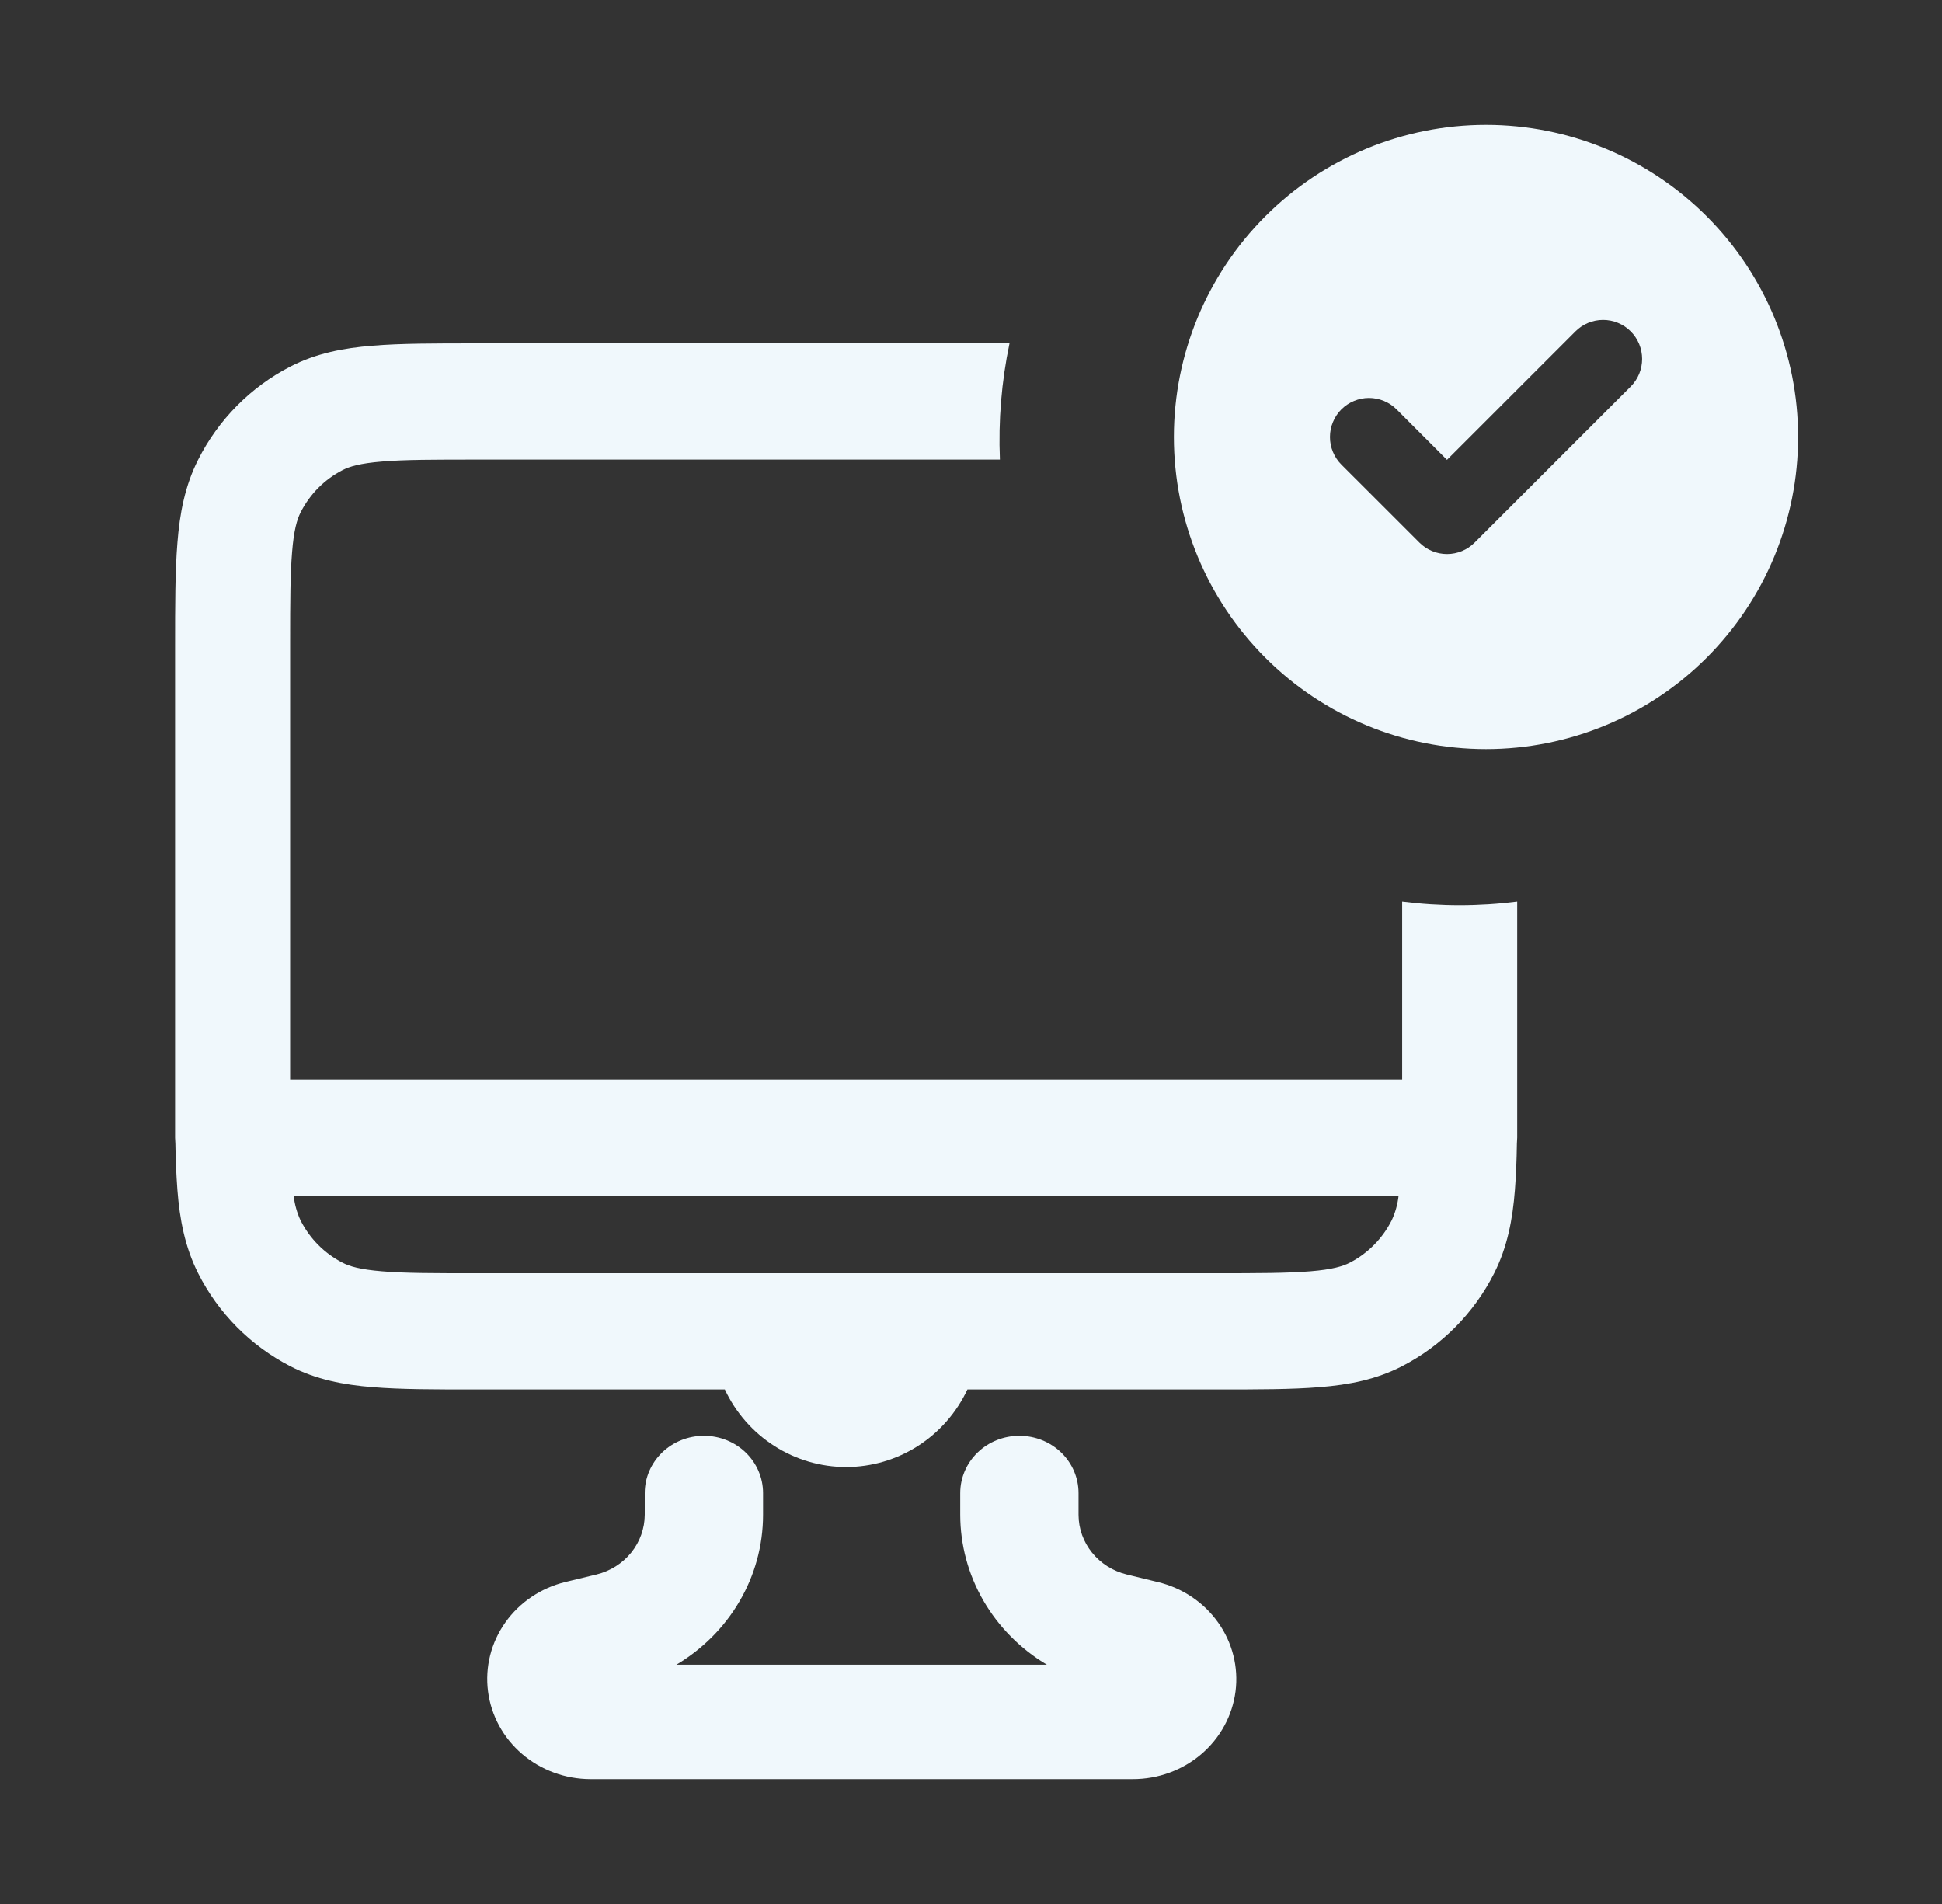
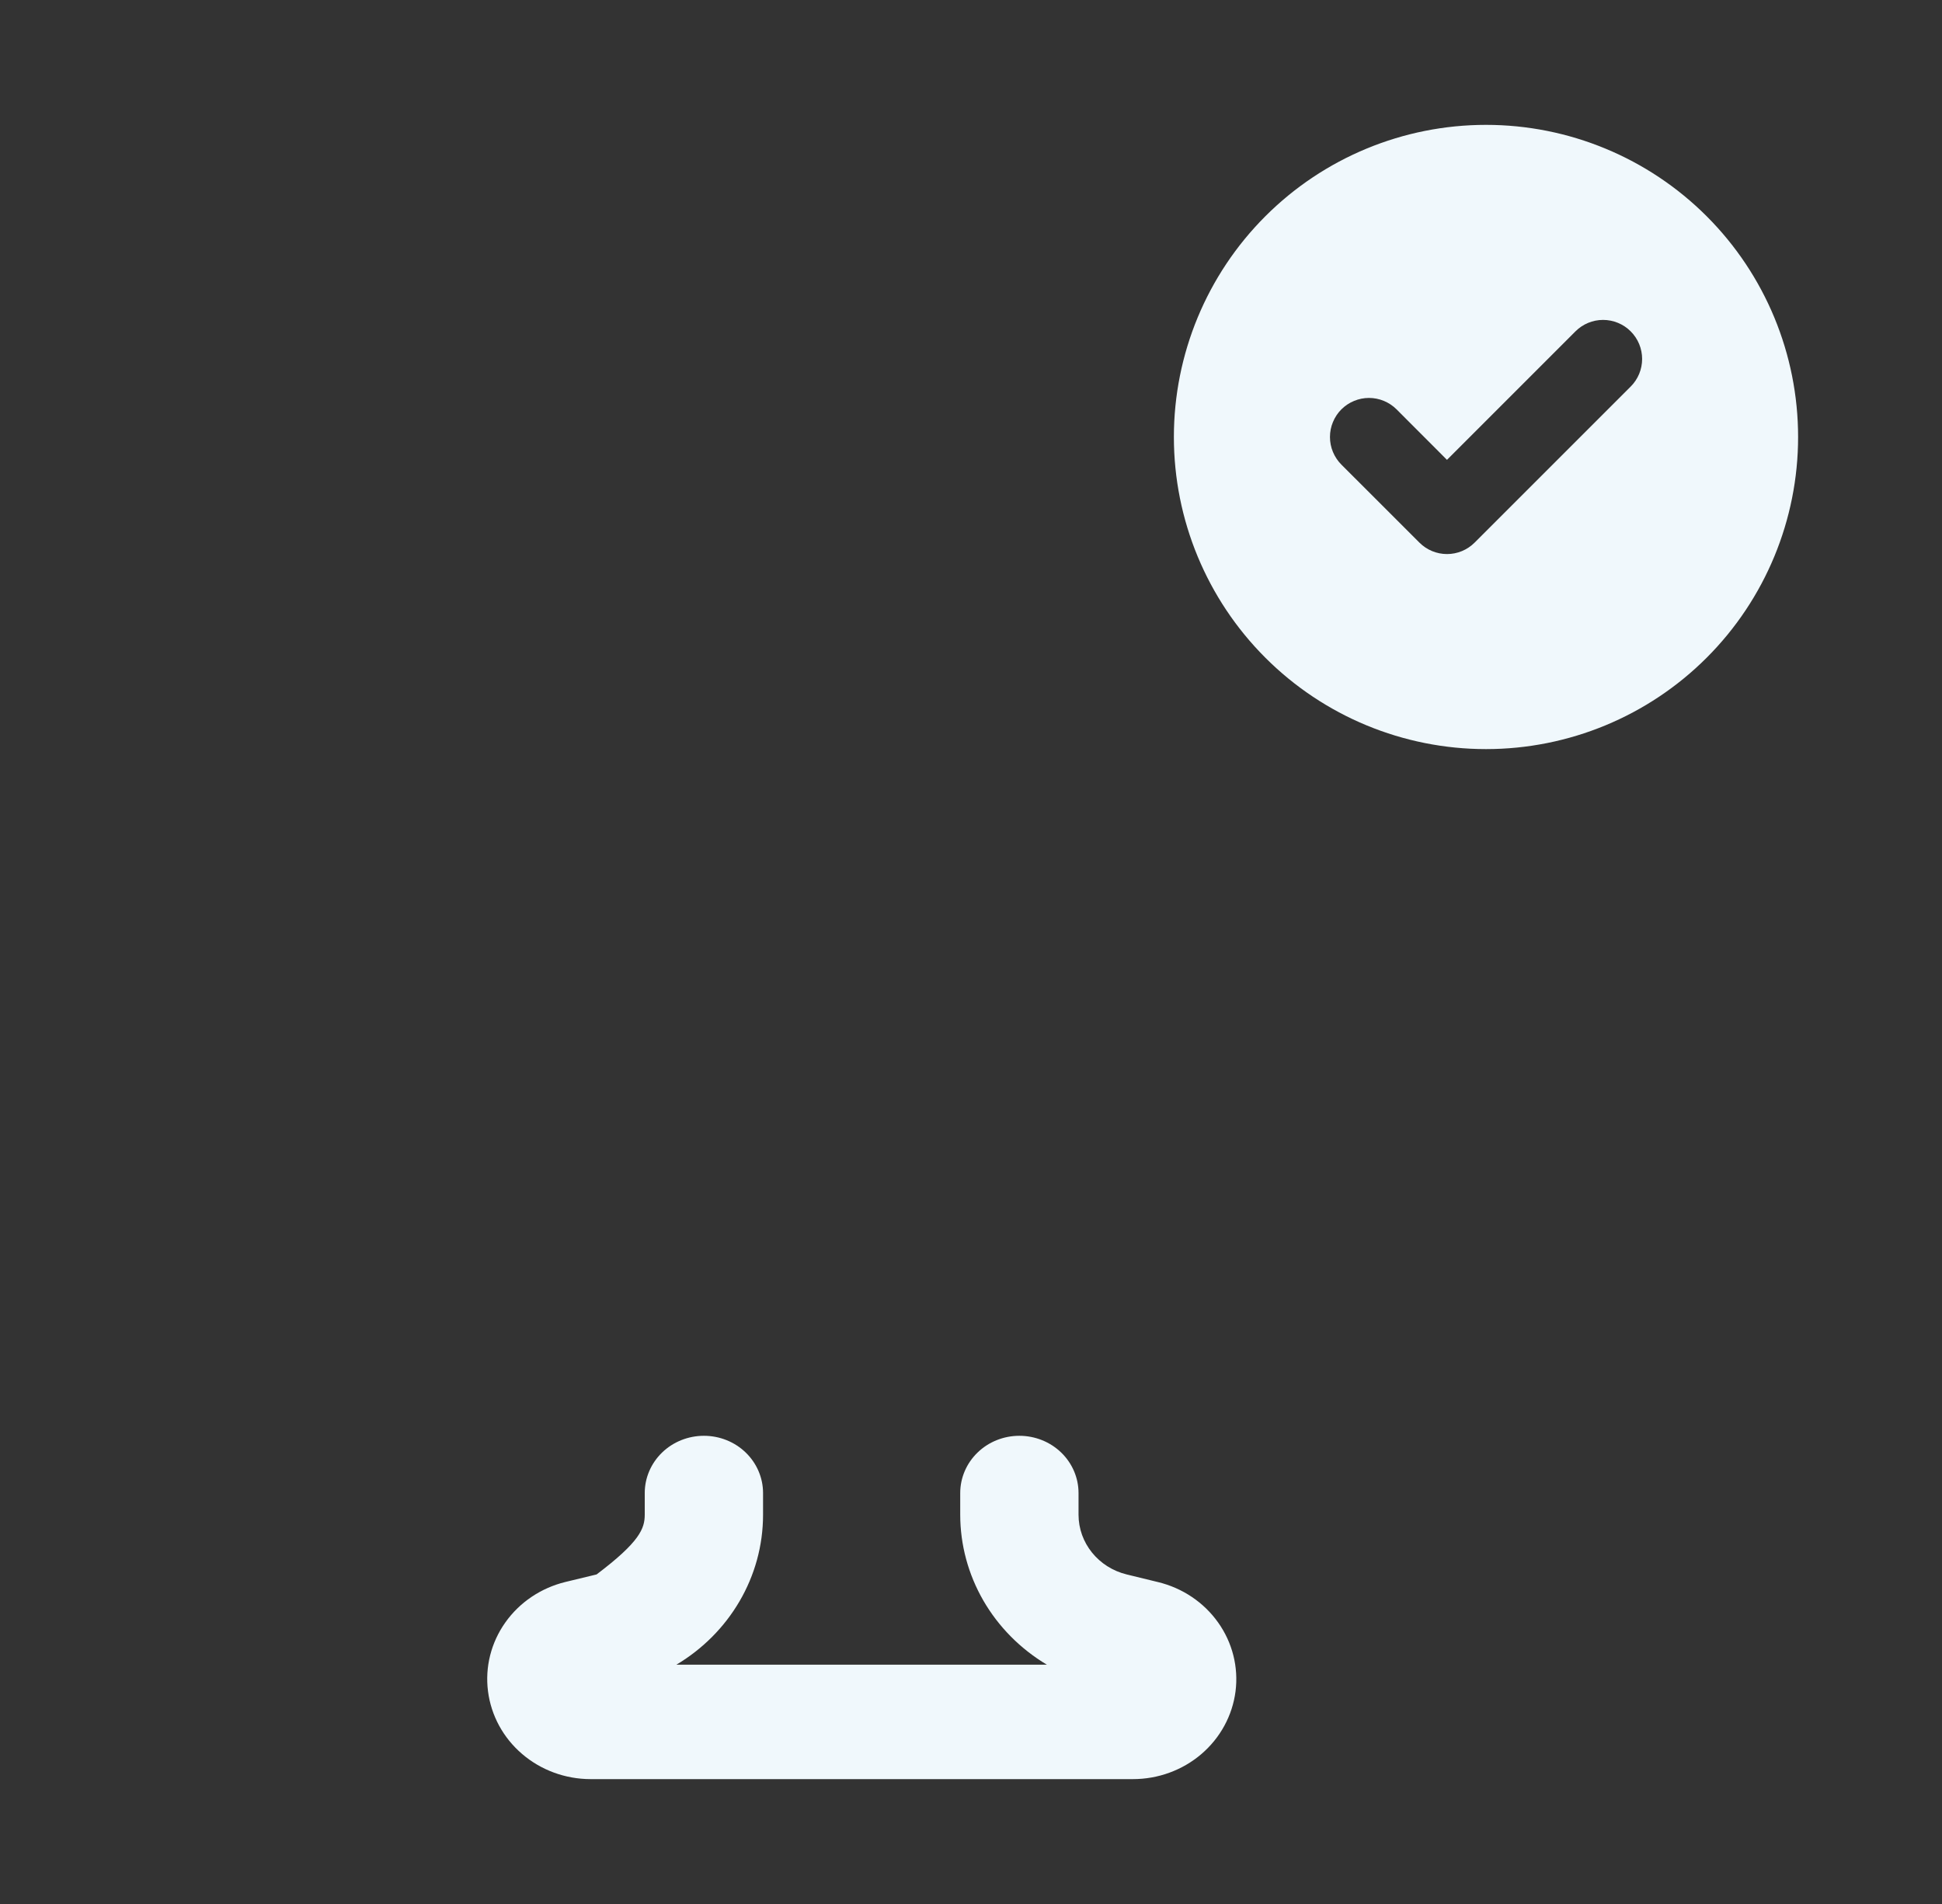
<svg xmlns="http://www.w3.org/2000/svg" width="51" height="50" viewBox="0 0 51 50" fill="none">
  <rect x="0" y="0" width="51" height="50" fill="#333333" stroke="none" />
  <path fill-rule="evenodd" clip-rule="evenodd" d="M47.221 11.476C47.221 9.302 46.358 7.217 44.821 5.68C43.283 4.142 41.199 3.279 39.025 3.279C36.851 3.279 34.766 4.142 33.229 5.68C31.692 7.217 30.828 9.302 30.828 11.476C30.828 13.649 31.692 15.734 33.229 17.271C34.766 18.809 36.851 19.672 39.025 19.672C41.199 19.672 43.283 18.809 44.821 17.271C46.358 15.734 47.221 13.649 47.221 11.476ZM42.824 8.701C42.919 8.796 42.995 8.909 43.047 9.034C43.098 9.158 43.125 9.292 43.125 9.426C43.125 9.561 43.098 9.695 43.047 9.819C42.995 9.944 42.919 10.057 42.824 10.152L38.725 14.25C38.533 14.442 38.273 14.55 38.001 14.55C37.729 14.55 37.469 14.442 37.277 14.25L35.227 12.201C35.132 12.106 35.057 11.993 35.005 11.868C34.953 11.744 34.927 11.611 34.927 11.476C34.927 11.342 34.953 11.208 35.005 11.084C35.056 10.96 35.131 10.846 35.226 10.751C35.322 10.656 35.434 10.58 35.559 10.529C35.683 10.477 35.816 10.45 35.951 10.45C36.086 10.45 36.219 10.477 36.343 10.528C36.468 10.58 36.581 10.655 36.676 10.75L38 12.076L41.375 8.701C41.567 8.509 41.828 8.401 42.099 8.401C42.371 8.401 42.632 8.509 42.824 8.701Z" fill="#F0F8FC" />
-   <path fill-rule="evenodd" clip-rule="evenodd" d="M12.493 9.017H26.511C26.301 10.019 26.216 11.045 26.259 12.069H12.554C11.402 12.069 10.626 12.069 10.032 12.12C9.452 12.167 9.176 12.252 8.995 12.346C8.521 12.59 8.135 12.979 7.893 13.459C7.801 13.642 7.716 13.921 7.67 14.505C7.623 15.071 7.619 15.793 7.619 16.841V28.349H36.823V23.676C37.826 23.804 38.841 23.804 39.844 23.676V29.875L39.836 30.031C39.83 30.478 39.812 30.883 39.784 31.248C39.724 32.022 39.587 32.746 39.24 33.434C38.709 34.486 37.861 35.342 36.819 35.878C36.141 36.228 35.423 36.366 34.658 36.427C33.925 36.488 33.027 36.488 31.951 36.488H25.406C25.12 37.098 24.669 37.612 24.105 37.973C23.541 38.333 22.888 38.525 22.22 38.525C21.553 38.525 20.899 38.333 20.336 37.973C19.772 37.612 19.321 37.098 19.035 36.488H12.493C11.416 36.488 10.52 36.488 9.785 36.427C9.019 36.366 8.302 36.228 7.623 35.878C6.582 35.342 5.734 34.488 5.203 33.436C4.856 32.748 4.719 32.024 4.659 31.25C4.629 30.845 4.612 30.439 4.606 30.034L4.598 29.877V16.994C4.598 15.905 4.598 14.999 4.659 14.257C4.719 13.483 4.856 12.759 5.203 12.073C5.734 11.02 6.581 10.164 7.623 9.627C8.302 9.277 9.019 9.139 9.785 9.078C10.52 9.017 11.416 9.017 12.493 9.017ZM12.554 33.436C11.402 33.436 10.626 33.436 10.032 33.385C9.452 33.338 9.176 33.253 8.995 33.159C8.521 32.916 8.135 32.527 7.893 32.048C7.798 31.844 7.737 31.625 7.712 31.401H36.729C36.704 31.625 36.643 31.844 36.547 32.048C36.306 32.526 35.921 32.915 35.448 33.159C35.266 33.253 34.99 33.338 34.412 33.385C33.816 33.434 33.043 33.436 31.889 33.436H12.554Z" fill="#F0F8FC" />
-   <path d="M18.486 37.705C18.898 37.705 19.293 37.863 19.584 38.145C19.875 38.427 20.039 38.809 20.039 39.208V39.777C20.039 41.416 19.148 42.892 17.763 43.716H27.493C26.798 43.302 26.224 42.722 25.825 42.033C25.427 41.343 25.217 40.567 25.217 39.777V39.208C25.217 38.809 25.381 38.427 25.672 38.145C25.963 37.863 26.358 37.705 26.77 37.705C27.182 37.705 27.577 37.863 27.869 38.145C28.16 38.427 28.324 38.809 28.324 39.208V39.777C28.324 40.518 28.846 41.165 29.589 41.346L30.409 41.546C31.053 41.701 31.615 42.079 31.99 42.608C32.366 43.137 32.528 43.78 32.447 44.417C32.365 45.053 32.046 45.639 31.549 46.064C31.052 46.488 30.412 46.722 29.748 46.721H15.507C14.845 46.72 14.206 46.485 13.711 46.06C13.215 45.636 12.897 45.05 12.816 44.415C12.734 43.779 12.896 43.136 13.27 42.608C13.644 42.079 14.205 41.701 14.847 41.544L15.667 41.346C16.028 41.257 16.348 41.055 16.577 40.771C16.806 40.487 16.931 40.137 16.932 39.777V39.208C16.932 38.809 17.096 38.427 17.387 38.145C17.678 37.863 18.074 37.705 18.486 37.705Z" fill="#F0F8FC" />
+   <path d="M18.486 37.705C18.898 37.705 19.293 37.863 19.584 38.145C19.875 38.427 20.039 38.809 20.039 39.208V39.777C20.039 41.416 19.148 42.892 17.763 43.716H27.493C26.798 43.302 26.224 42.722 25.825 42.033C25.427 41.343 25.217 40.567 25.217 39.777V39.208C25.217 38.809 25.381 38.427 25.672 38.145C25.963 37.863 26.358 37.705 26.77 37.705C27.182 37.705 27.577 37.863 27.869 38.145C28.16 38.427 28.324 38.809 28.324 39.208V39.777C28.324 40.518 28.846 41.165 29.589 41.346L30.409 41.546C31.053 41.701 31.615 42.079 31.99 42.608C32.366 43.137 32.528 43.78 32.447 44.417C32.365 45.053 32.046 45.639 31.549 46.064C31.052 46.488 30.412 46.722 29.748 46.721H15.507C14.845 46.72 14.206 46.485 13.711 46.06C13.215 45.636 12.897 45.05 12.816 44.415C12.734 43.779 12.896 43.136 13.27 42.608C13.644 42.079 14.205 41.701 14.847 41.544L15.667 41.346C16.806 40.487 16.931 40.137 16.932 39.777V39.208C16.932 38.809 17.096 38.427 17.387 38.145C17.678 37.863 18.074 37.705 18.486 37.705Z" fill="#F0F8FC" />
</svg>